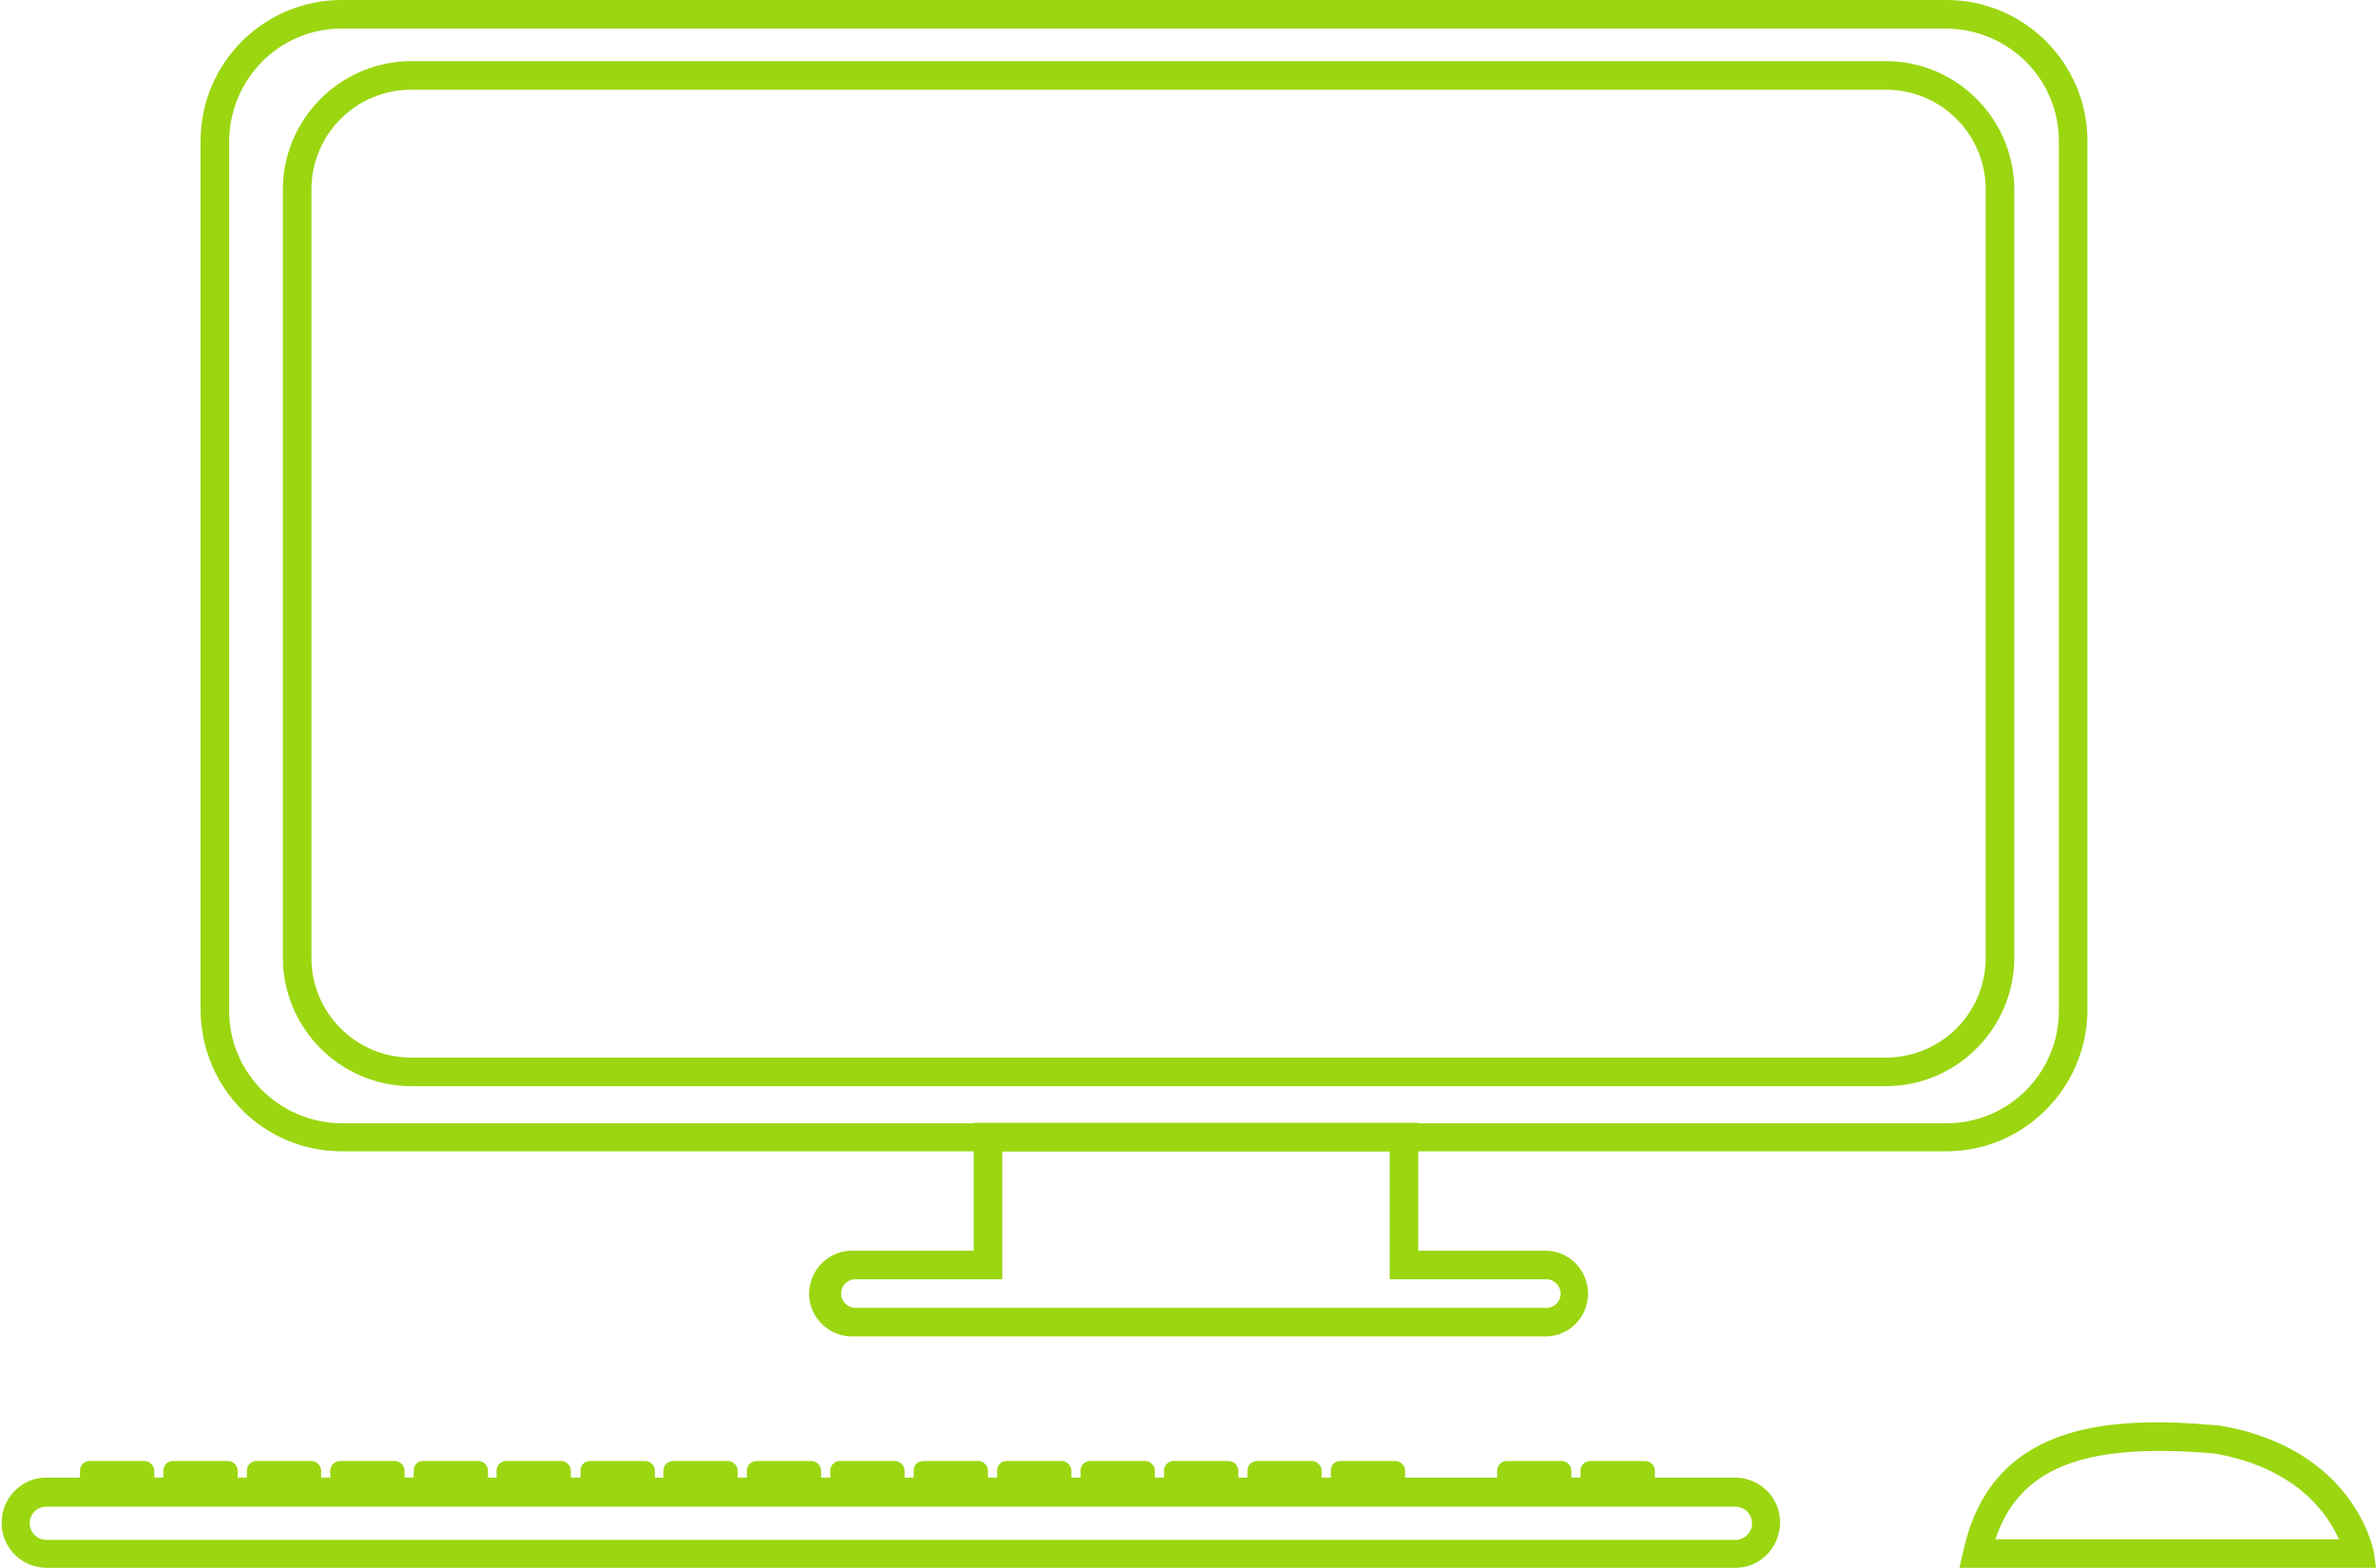
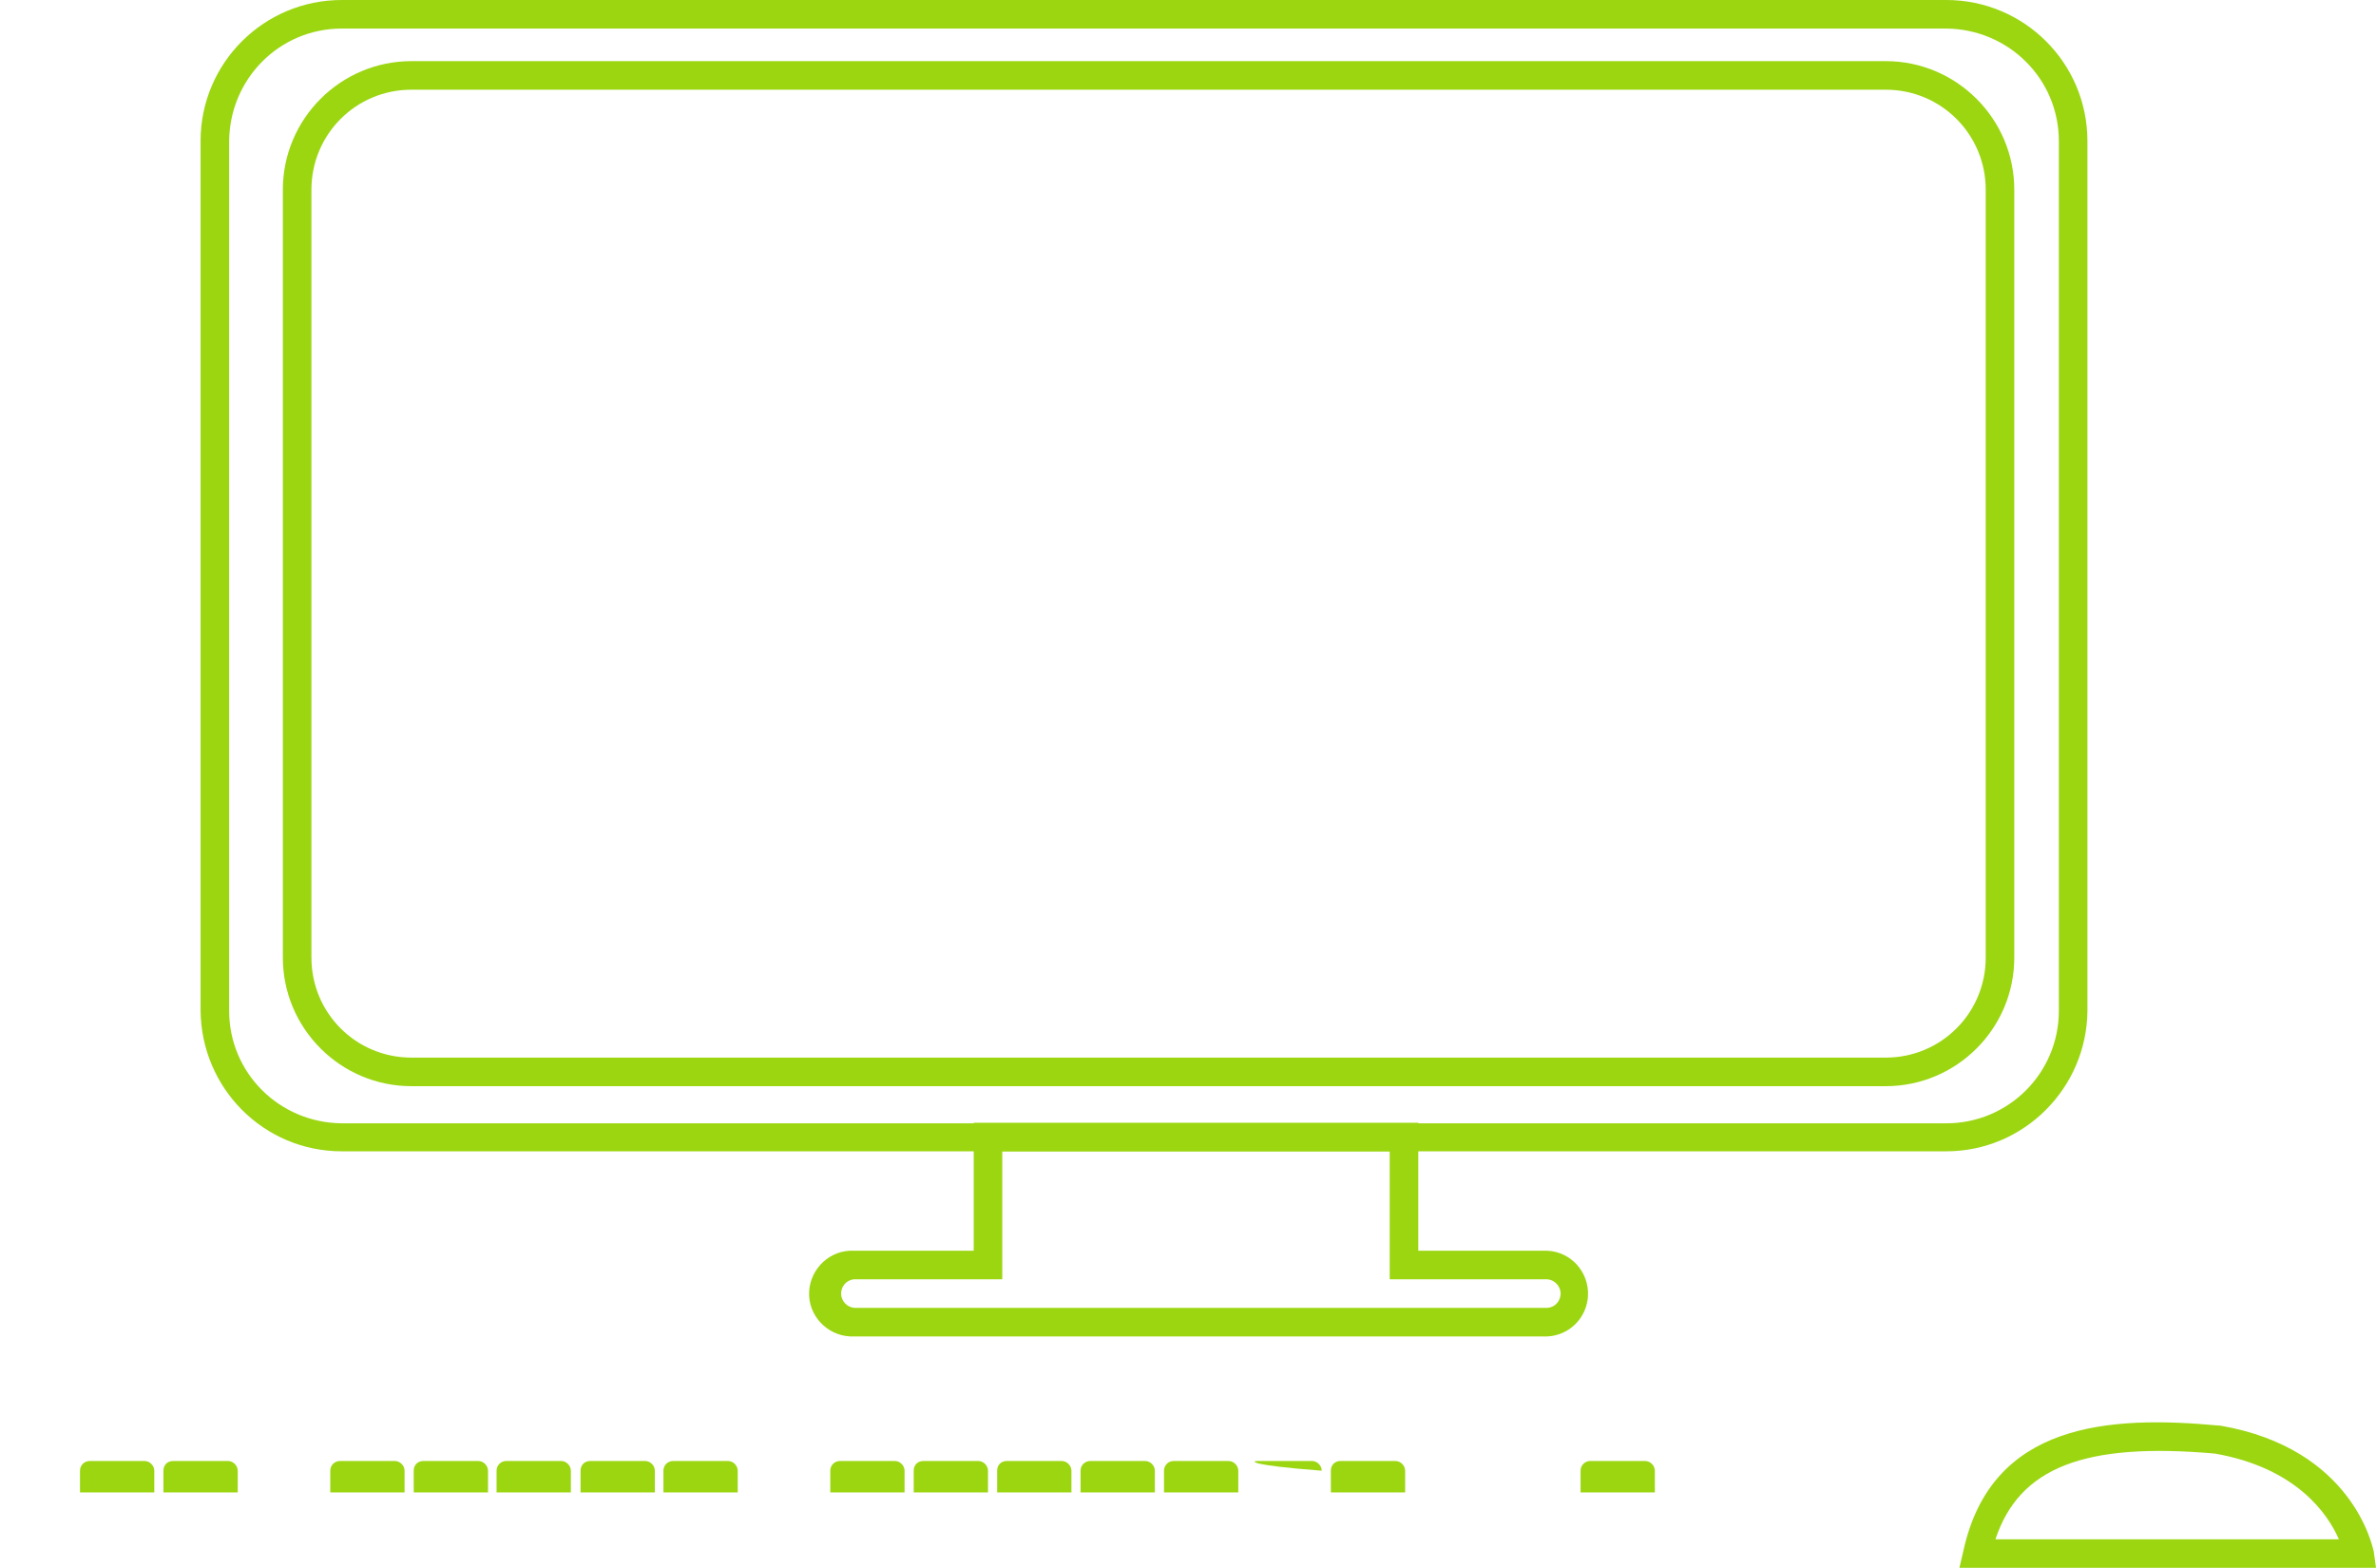
<svg xmlns="http://www.w3.org/2000/svg" version="1.1" id="Calque_1" x="0px" y="0px" viewBox="0 0 415.8 274.4" style="enable-background:new 0 0 415.8 274.4;" xml:space="preserve">
  <style type="text/css">
	.st0{fill:#9BD611;}
</style>
  <g id="Calque_2_00000090982735915675276500000002984076780139832755_">
    <g id="Numérique">
      <g id="Ordinateur_fixe">
        <path class="st0" d="M15.7,255.7h9.6c0.9,0,1.7,0.8,1.7,1.7v3.8l0,0H14l0,0v-3.8C14,256.4,14.8,255.7,15.7,255.7     C15.7,255.7,15.7,255.7,15.7,255.7z" />
        <g id="Ordinateur">
          <path class="st0" d="M340.6,201.5H59.8c-13.6,0-24.6-11-24.7-24.7V24.7C35.1,11,46.2,0,59.8,0h280.8c13.6,0,24.7,11,24.7,24.7      v152.2C365.2,190.4,354.2,201.5,340.6,201.5z M59.8,5c-10.9,0-19.6,8.8-19.7,19.7v152.2c0,10.9,8.8,19.6,19.7,19.7h280.8      c10.9,0,19.7-8.8,19.7-19.7V24.7c0-10.9-8.8-19.6-19.7-19.7H59.8z" />
          <path class="st0" d="M330,190.1H72c-12.4,0-22.5-10.1-22.5-22.5V33.2c0-12.4,10.1-22.5,22.5-22.5h258      c12.4,0,22.5,10.1,22.5,22.5v134.4C352.5,180,342.4,190.1,330,190.1z M72,15.7c-9.7,0-17.5,7.8-17.5,17.5v134.4      c0,9.7,7.8,17.5,17.5,17.5h258c9.7,0,17.5-7.8,17.5-17.5V33.2c0-9.7-7.8-17.5-17.5-17.5L72,15.7z" />
          <path class="st0" d="M270.8,233.9H149.5c-4.1,0.2-7.7-3-7.9-7.1s3-7.7,7.1-7.9c0.3,0,0.5,0,0.8,0h20.9v-22.4h77.8v22.4h22.6      c4.1,0.2,7.3,3.7,7.1,7.9C277.7,230.6,274.7,233.7,270.8,233.9L270.8,233.9z M149.5,223.9c-1.4,0.1-2.4,1.3-2.3,2.7      c0.1,1.2,1.1,2.2,2.3,2.3h121.3c1.4-0.1,2.4-1.3,2.3-2.7c-0.1-1.2-1.1-2.2-2.3-2.3h-27.6v-22.4h-67.8v22.4L149.5,223.9z" />
-           <path class="st0" d="M303.9,274.4H7.9c-4.4-0.2-7.8-3.8-7.6-8.2c0.1-4.1,3.5-7.5,7.6-7.6h296c4.4,0.2,7.8,3.8,7.6,8.2      C311.3,271,308,274.3,303.9,274.4L303.9,274.4z M7.9,263.7c-1.6,0.1-2.8,1.5-2.7,3.1c0.1,1.5,1.3,2.6,2.7,2.7h296      c1.6-0.1,2.8-1.5,2.7-3.1c-0.1-1.5-1.3-2.6-2.7-2.7H7.9z" />
          <path class="st0" d="M30.3,255.7h9.6c0.9,0,1.7,0.8,1.7,1.7v3.8l0,0h-13l0,0v-3.8C28.6,256.4,29.3,255.7,30.3,255.7z" />
-           <path class="st0" d="M44.9,255.7h9.6c0.9,0,1.7,0.8,1.7,1.7v3.8l0,0h-13l0,0v-3.8C43.2,256.4,44,255.7,44.9,255.7z" />
          <path class="st0" d="M59.5,255.7h9.6c0.9,0,1.7,0.8,1.7,1.7v3.8l0,0h-13l0,0v-3.8C57.8,256.4,58.6,255.7,59.5,255.7z" />
          <path class="st0" d="M74.1,255.7h9.6c0.9,0,1.7,0.8,1.7,1.7v3.8l0,0h-13l0,0v-3.8C72.4,256.4,73.1,255.7,74.1,255.7z" />
          <path class="st0" d="M88.6,255.7h9.6c0.9,0,1.7,0.8,1.7,1.7v3.8l0,0h-13l0,0v-3.8C86.9,256.4,87.7,255.7,88.6,255.7z" />
          <path class="st0" d="M103.3,255.7h9.6c0.9,0,1.7,0.8,1.7,1.7v3.8l0,0h-13l0,0v-3.8C101.6,256.4,102.3,255.7,103.3,255.7z" />
          <path class="st0" d="M117.8,255.7h9.6c0.9,0,1.7,0.8,1.7,1.7v3.8l0,0h-13l0,0v-3.8C116.1,256.4,116.9,255.7,117.8,255.7z" />
-           <path class="st0" d="M132.5,255.7h9.5c0.9,0,1.7,0.8,1.7,1.7v3.8l0,0h-13l0,0v-3.8C130.7,256.4,131.5,255.7,132.5,255.7      C132.4,255.7,132.4,255.7,132.5,255.7z" />
          <path class="st0" d="M147,255.7h9.6c0.9,0,1.7,0.8,1.7,1.7v3.8l0,0h-13l0,0v-3.8C145.3,256.4,146.1,255.7,147,255.7z" />
          <path class="st0" d="M161.6,255.7h9.6c0.9,0,1.7,0.8,1.7,1.7v3.8l0,0h-13l0,0v-3.8C159.9,256.4,160.6,255.7,161.6,255.7z" />
          <path class="st0" d="M176.2,255.7h9.6c0.9,0,1.7,0.8,1.7,1.7v3.8l0,0h-13l0,0v-3.8C174.5,256.4,175.2,255.7,176.2,255.7z" />
          <path class="st0" d="M190.8,255.7h9.6c0.9,0,1.7,0.8,1.7,1.7v3.8l0,0h-13l0,0v-3.8C189.1,256.4,189.9,255.7,190.8,255.7z" />
          <path class="st0" d="M205.4,255.7h9.6c0.9,0,1.7,0.8,1.7,1.7v3.8l0,0h-13l0,0v-3.8C203.7,256.5,204.4,255.7,205.4,255.7z" />
-           <path class="st0" d="M220,255.7h9.6c0.9,0,1.7,0.8,1.7,1.7v3.8l0,0h-13l0,0v-3.8C218.3,256.4,219.1,255.7,220,255.7z" />
+           <path class="st0" d="M220,255.7h9.6c0.9,0,1.7,0.8,1.7,1.7v3.8l0,0l0,0v-3.8C218.3,256.4,219.1,255.7,220,255.7z" />
          <path class="st0" d="M234.6,255.7h9.6c0.9,0,1.7,0.8,1.7,1.7v3.8l0,0h-13l0,0v-3.8C232.9,256.4,233.6,255.7,234.6,255.7z" />
-           <path class="st0" d="M263.7,255.7h9.6c0.9,0,1.7,0.8,1.7,1.7v3.8l0,0h-13l0,0v-3.8C262,256.4,262.8,255.7,263.7,255.7z" />
          <path class="st0" d="M278.3,255.7h9.6c0.9,0,1.7,0.8,1.7,1.7v3.8l0,0h-13l0,0v-3.8C276.6,256.4,277.4,255.7,278.3,255.7z" />
          <path class="st0" d="M415.8,274.4h-72.9l0.7-3c4.9-22.4,25.4-23.7,44.7-21.9h0.2c23.3,4,26.7,21.3,26.9,22L415.8,274.4z       M349.2,269.4h60.1c-1.9-4.4-7.4-12.5-21.7-15C364.8,252.4,353.4,256.8,349.2,269.4z" />
        </g>
      </g>
    </g>
  </g>
</svg>